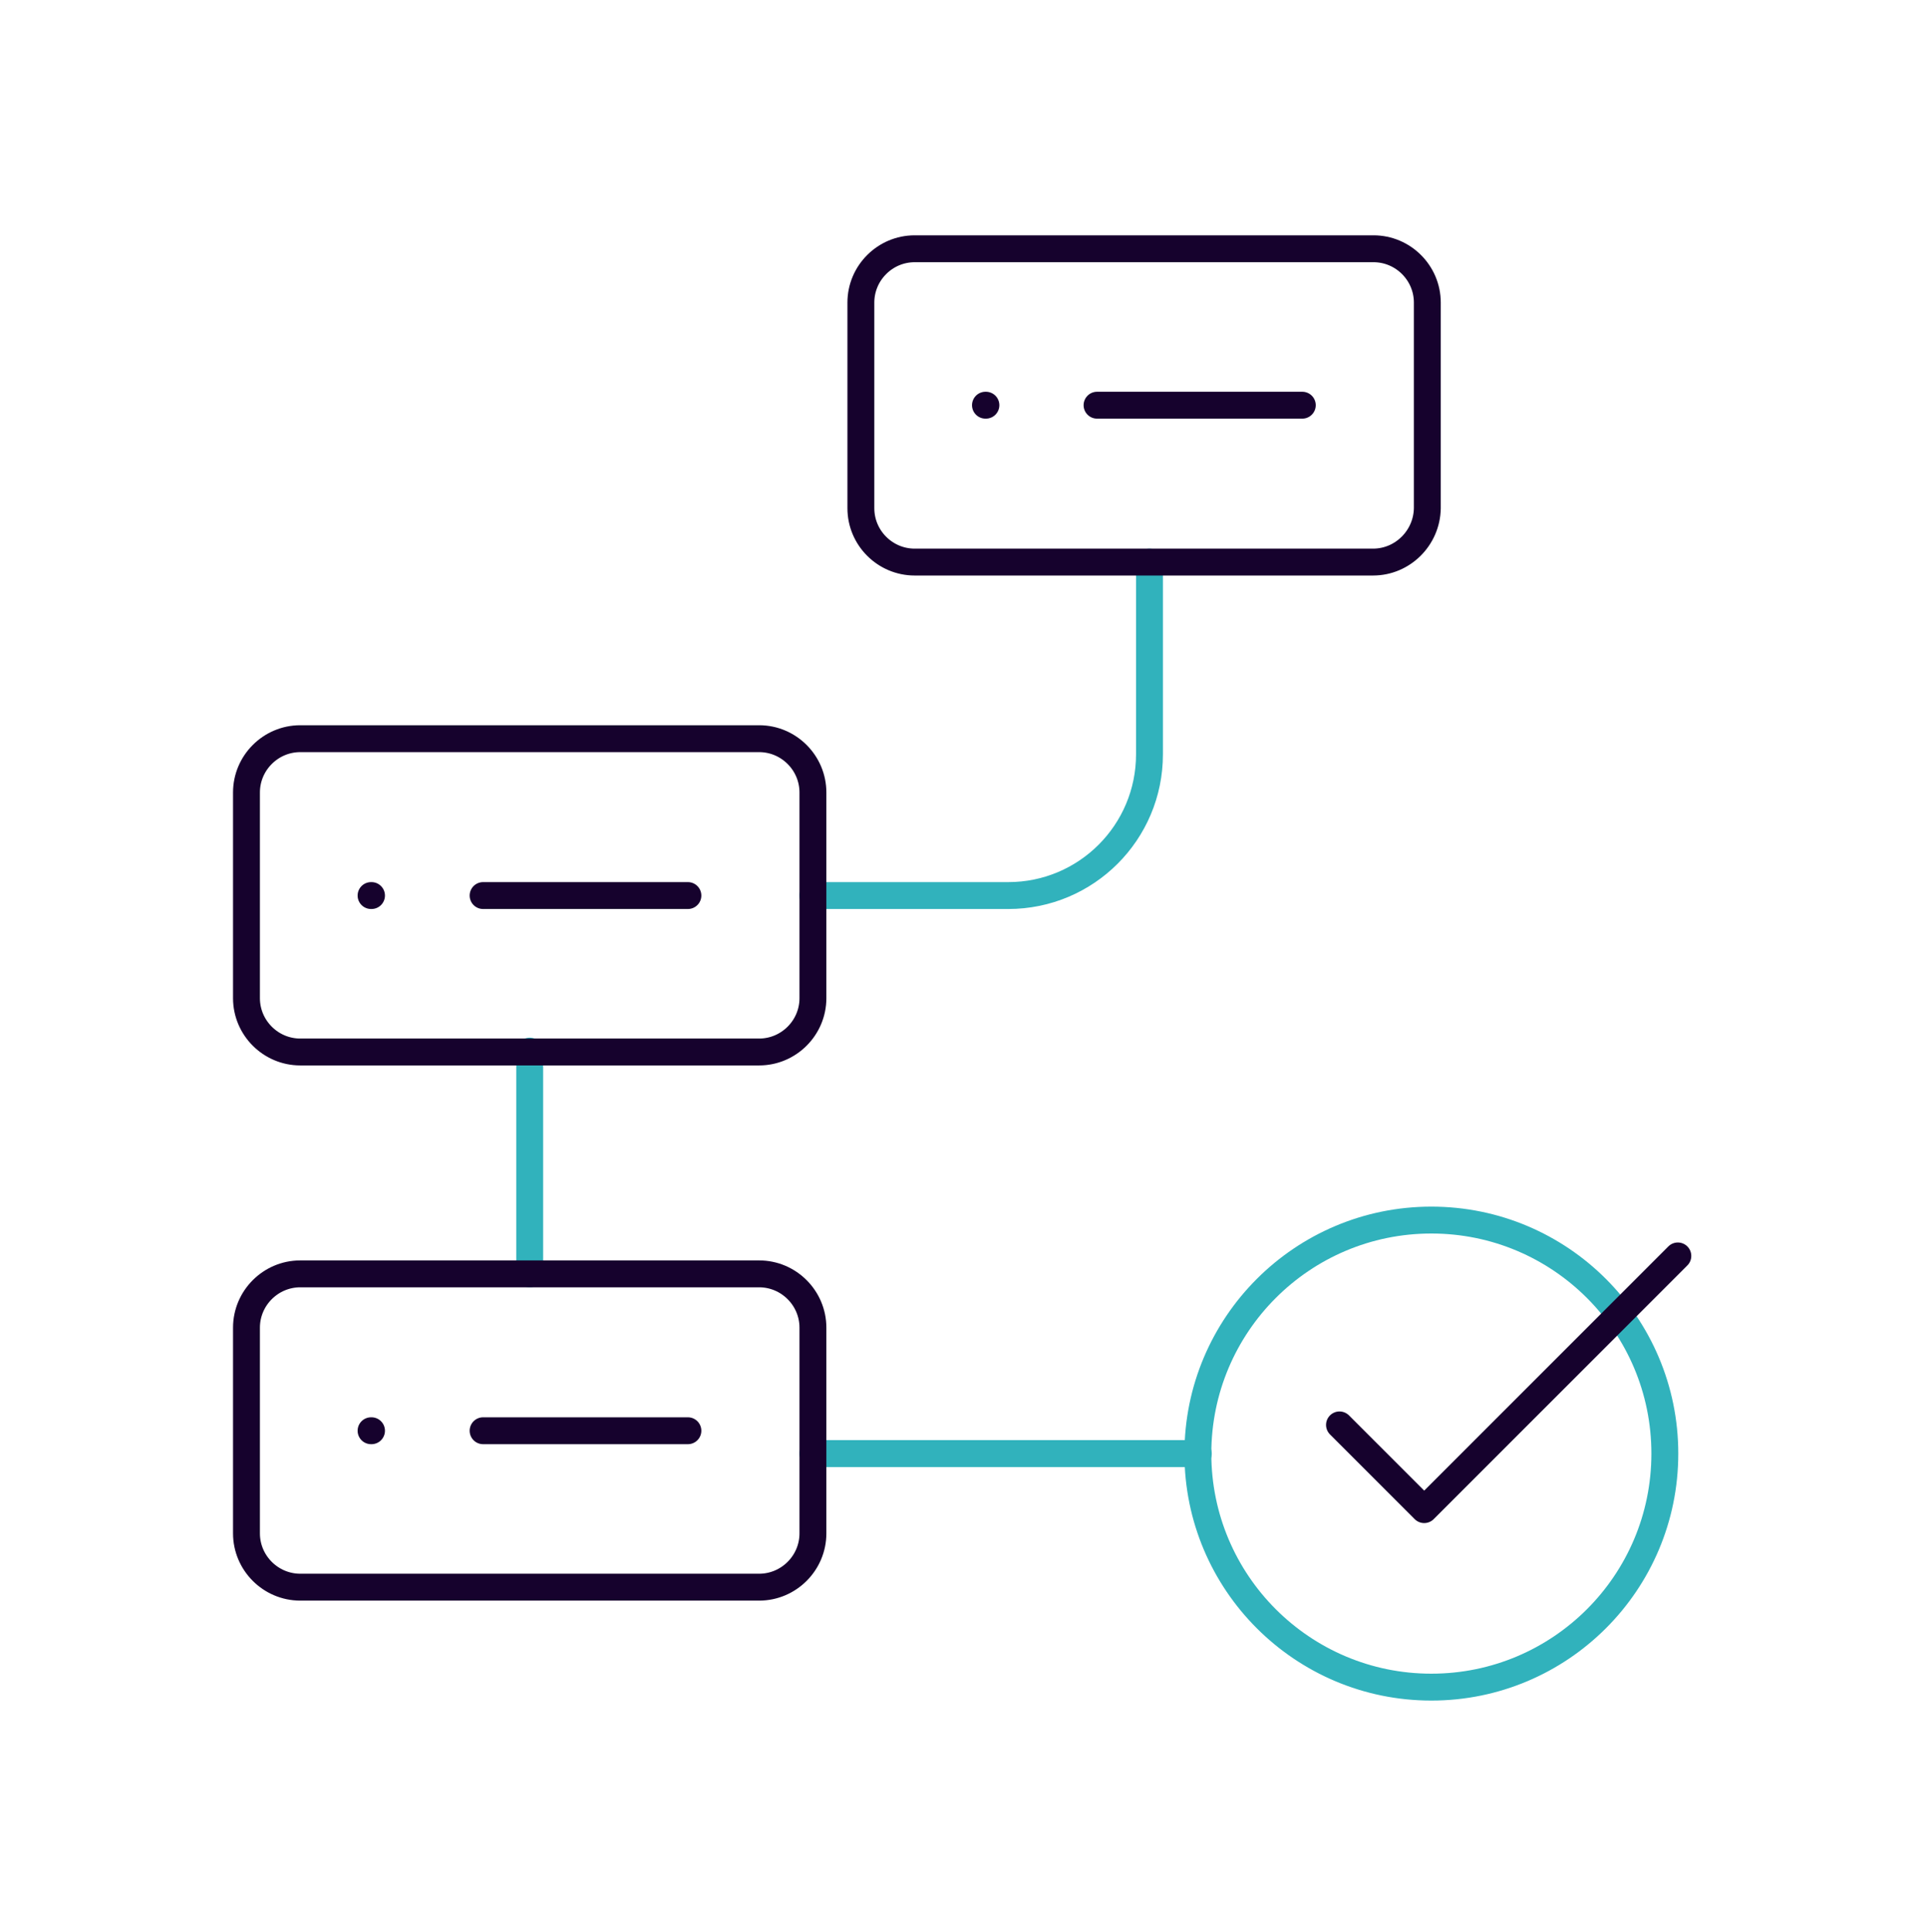
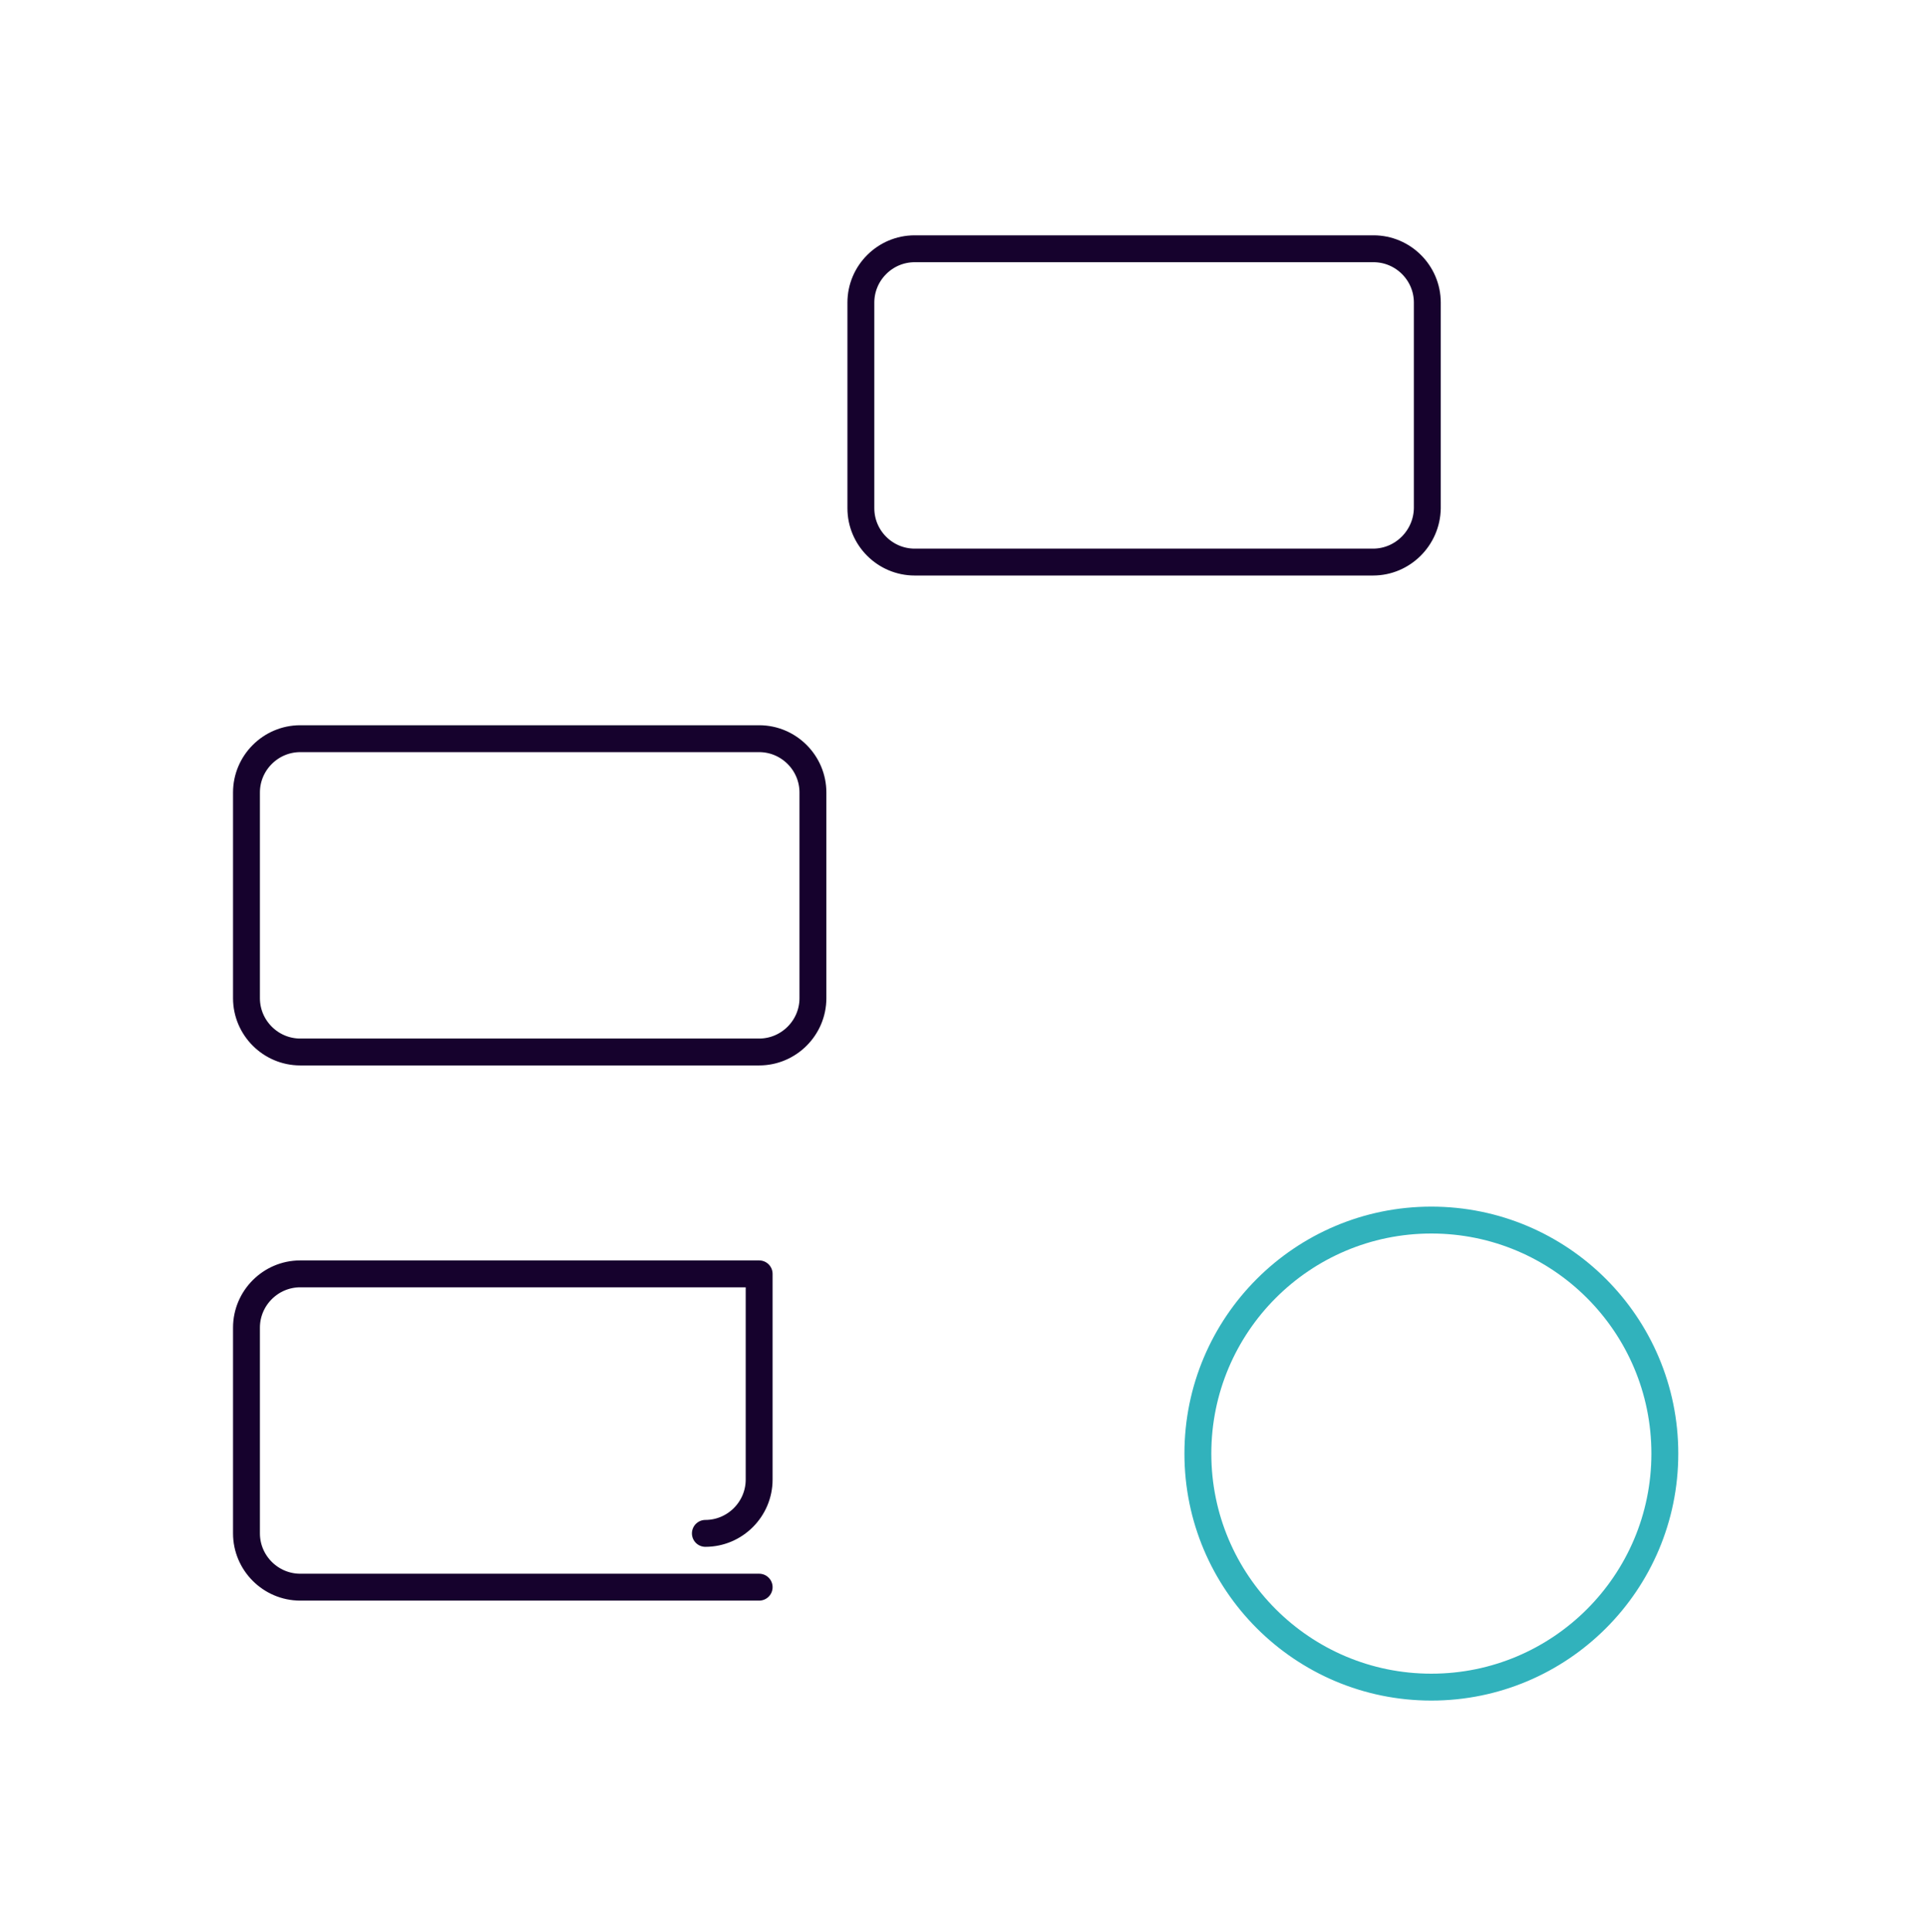
<svg xmlns="http://www.w3.org/2000/svg" width="430" height="431" fill="none" viewBox="0 0 430 431">
  <g stroke-linecap="round" stroke-linejoin="round" stroke-miterlimit="10" stroke-width="6">
-     <path stroke="#31b2bc" d="M181.4 324.3h86m-86-124.5H225c17.4 0 31.5-14.1 31.5-31.5v-42.9M118.2 234.5v49.7" />
-     <path stroke="#16022d" d="M306.4 125.4H204.1c-6.6 0-12-5.4-12-12V67.5c0-6.6 5.4-12 12-12h102.4c6.6 0 12 5.4 12 12v45.9c-.1 6.6-5.5 12-12.1 12m-137 109.3H67c-6.6 0-12-5.4-12-12v-45.9c0-6.6 5.4-12 12-12h102.4c6.6 0 12 5.4 12 12v45.9c0 6.6-5.4 12-12 12m0 119.4H67c-6.6 0-12-5.4-12-12v-45.9c0-6.6 5.4-12 12-12h102.4c6.6 0 12 5.4 12 12v45.9c0 6.6-5.4 12-12 12" />
+     <path stroke="#16022d" d="M306.4 125.4H204.1c-6.6 0-12-5.4-12-12V67.5c0-6.6 5.4-12 12-12h102.4c6.6 0 12 5.4 12 12v45.9c-.1 6.6-5.5 12-12.1 12m-137 109.3H67c-6.6 0-12-5.4-12-12v-45.9c0-6.6 5.4-12 12-12h102.4c6.6 0 12 5.4 12 12v45.9c0 6.6-5.4 12-12 12m0 119.4H67c-6.6 0-12-5.4-12-12v-45.9c0-6.6 5.4-12 12-12h102.4v45.9c0 6.6-5.4 12-12 12" />
    <path stroke="#31b2bc" d="M319.4 376.4c28.774 0 52.1-23.326 52.1-52.1s-23.326-52.1-52.1-52.1-52.1 23.326-52.1 52.1 23.326 52.1 52.1 52.1" />
-     <path stroke="#16022d" d="M153.5 199.8h-45.7m-25 0h.1m70.6 119.4h-45.7m-25 0h.1M290.6 90.4h-45.8m-24.9 0h.1m78.9 227.5 18.9 18.9 56.6-56.6" />
  </g>
</svg>